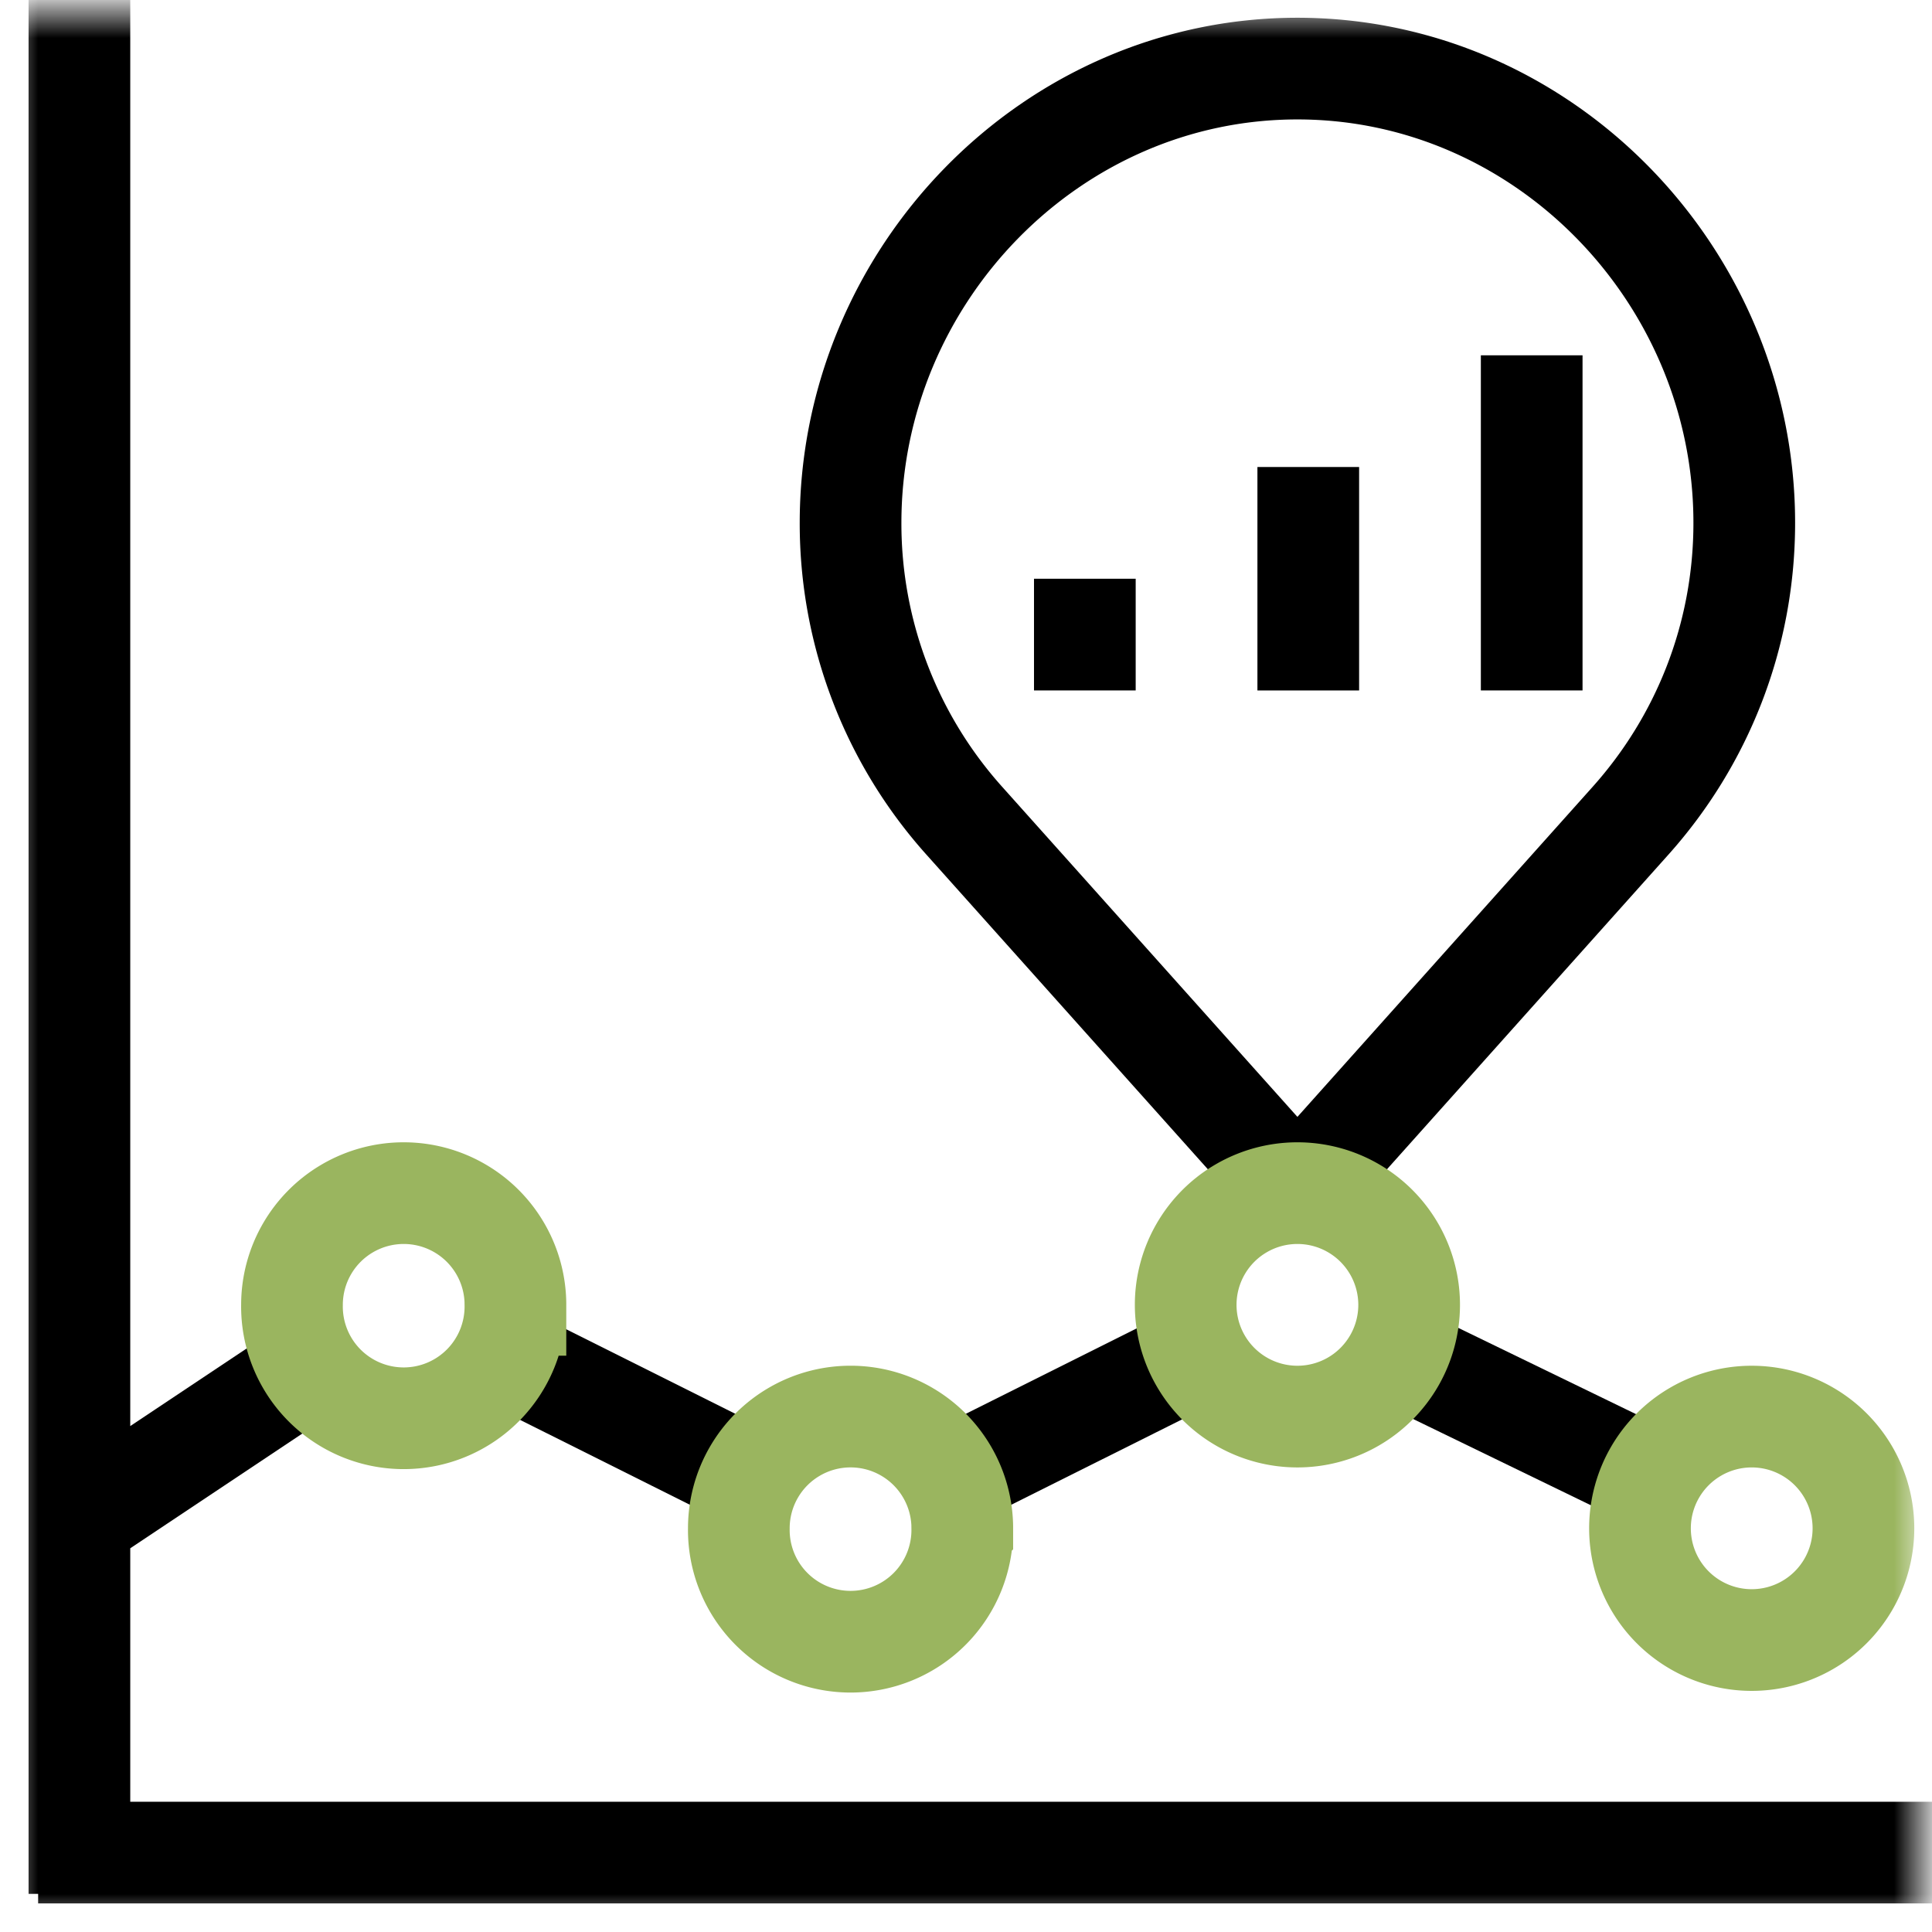
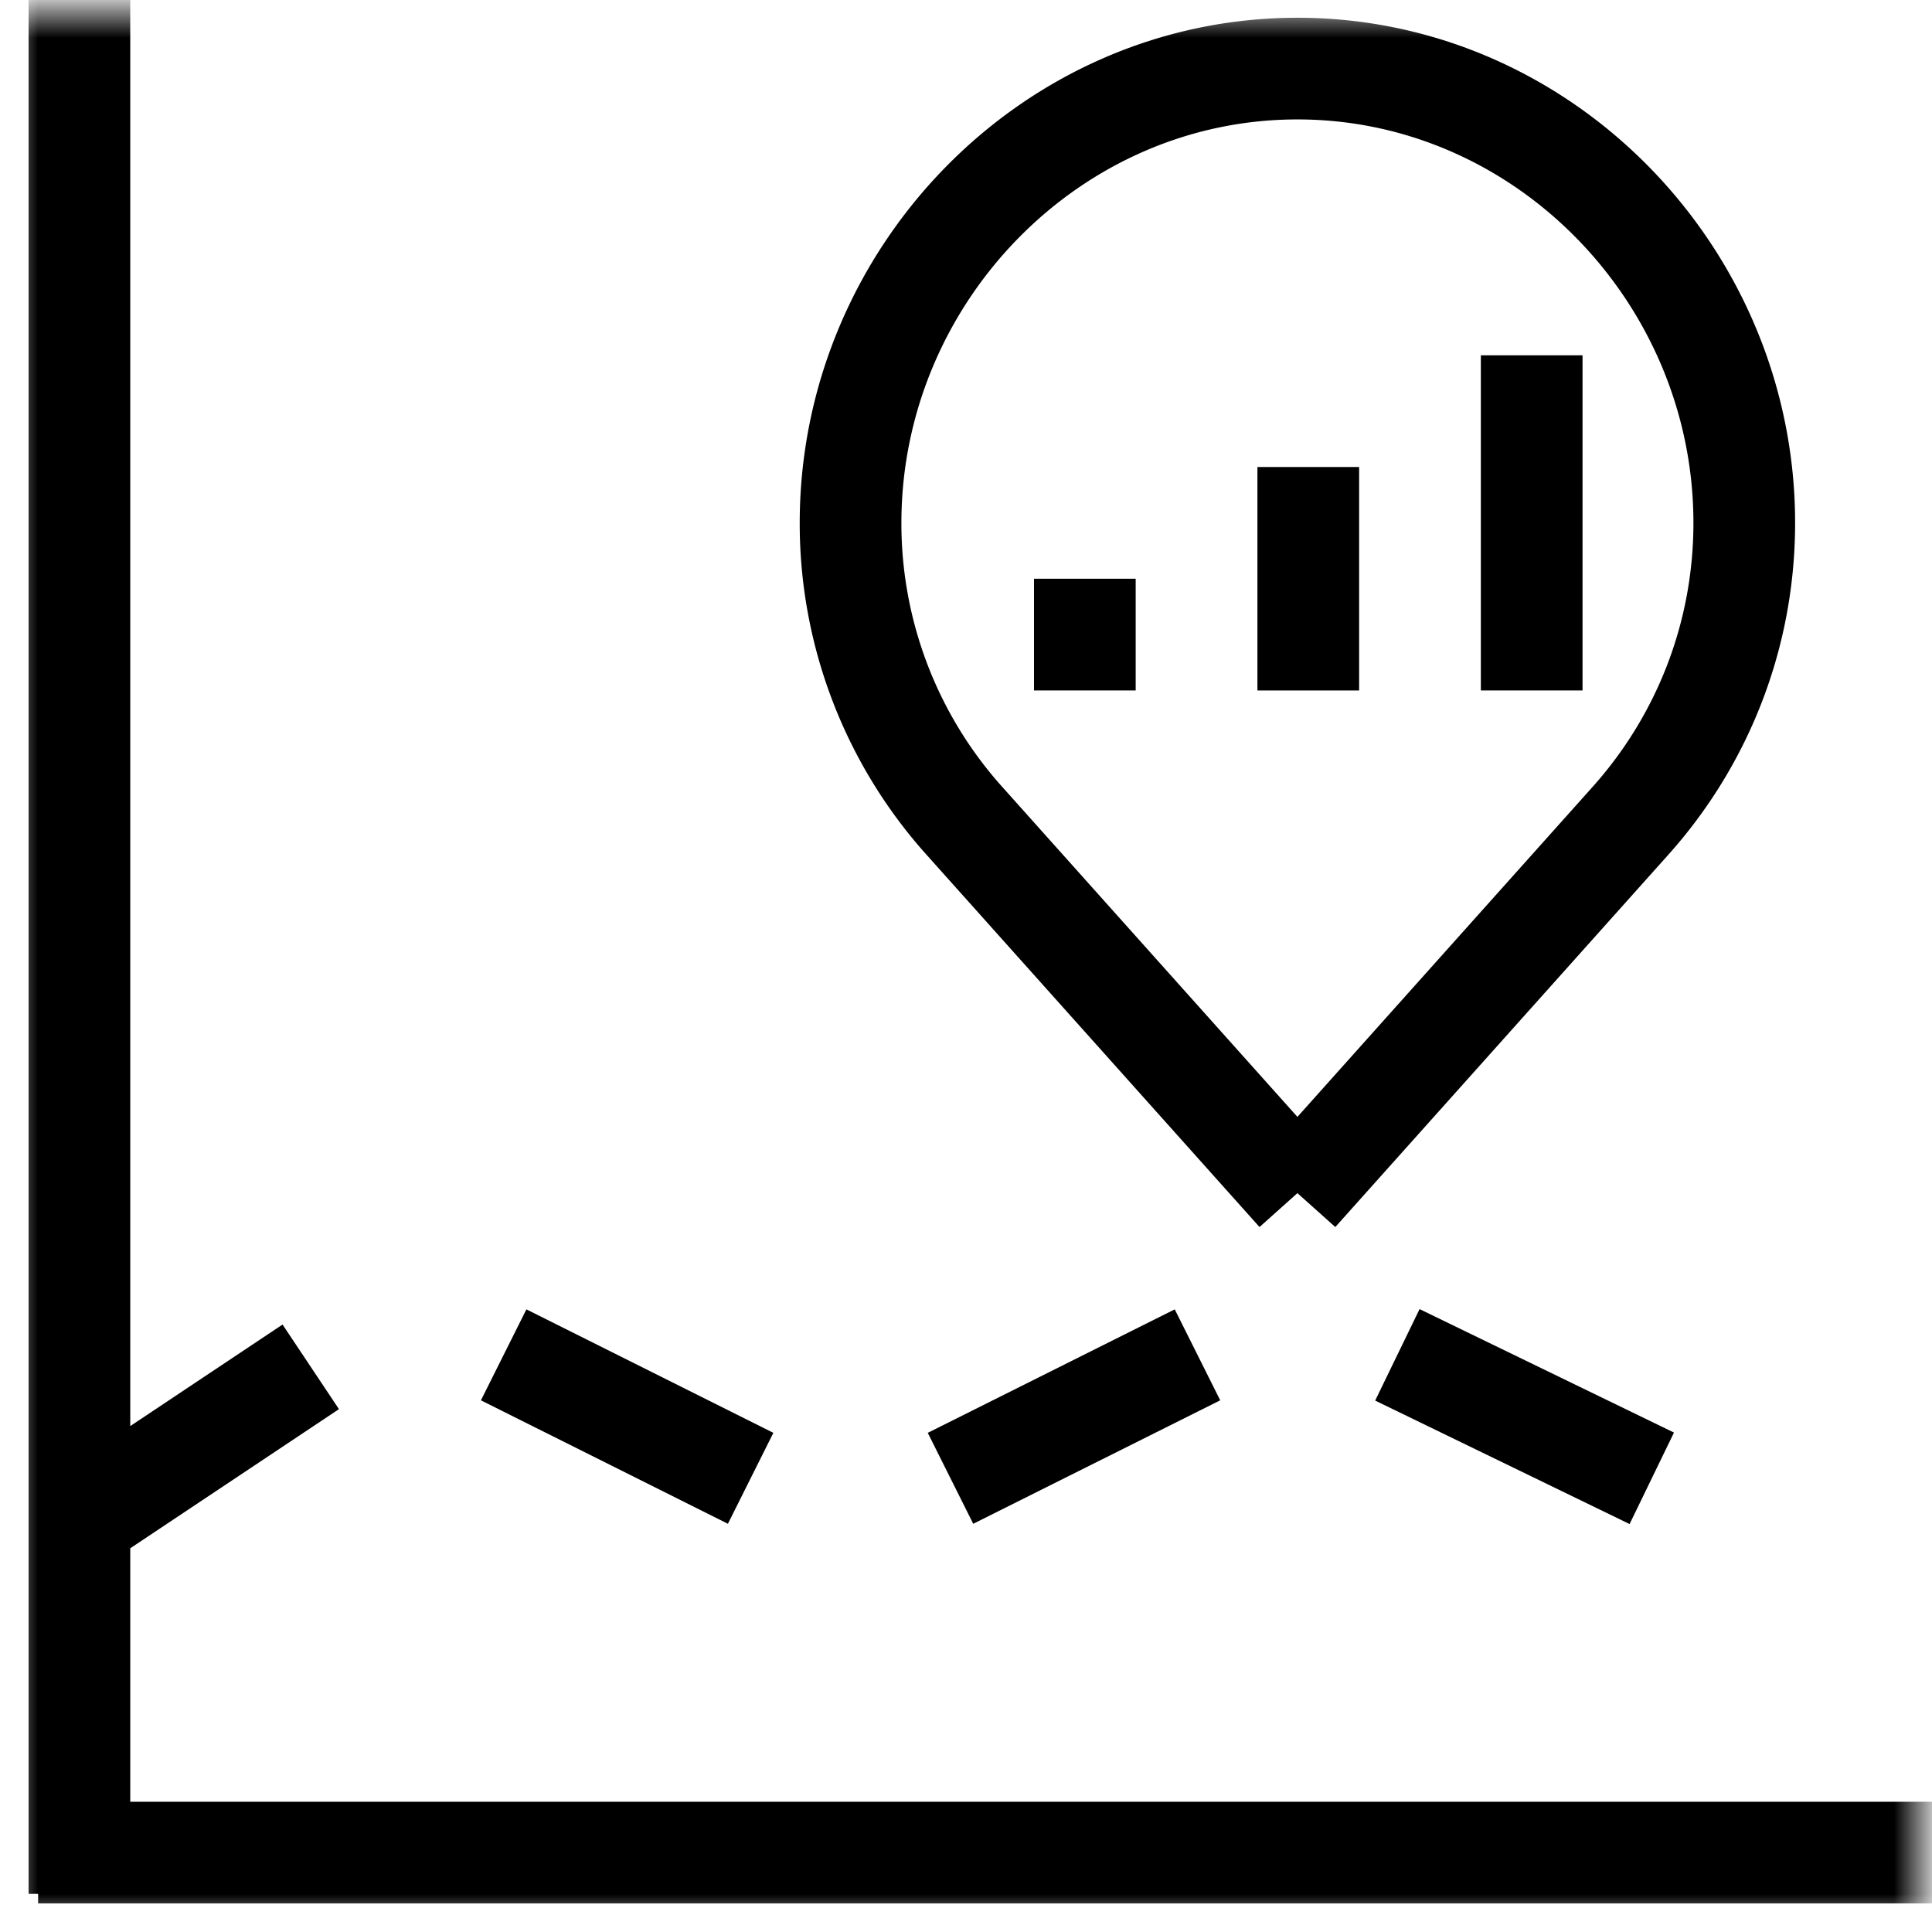
<svg xmlns="http://www.w3.org/2000/svg" width="76" height="76" viewBox="0 0 76 76" fill="none">
  <path d="M42.675 22.766v4.394M51.464 18.371v8.79M60.253 13.977V27.16" stroke="#000" stroke-width="4" />
  <mask id="74sfvxbtqa" style="mask-type:luminance" maskUnits="userSpaceOnUse" x="0" y="0" width="76" height="76">
-     <path fill-rule="evenodd" clip-rule="evenodd" d="M.5.5h75v75H.5V.5z" fill="#fff" />
+     <path fill-rule="evenodd" clip-rule="evenodd" d="M.5.5h75v75H.5V.5" fill="#fff" />
  </mask>
  <g mask="url(#74sfvxbtqa)" stroke-width="4">
    <path d="M3.124-.5v75M1.5 72.876h75M51.037 46.935 37.931 32.283a17.513 17.513 0 0 1-4.472-11.715c0-9.708 7.87-17.87 17.578-17.87 9.708 0 17.578 8.162 17.578 17.87 0 4.5-1.69 8.605-4.472 11.715L51.037 46.935M2.697 60.12l9.527-6.352M19.813 53.296l9.715 4.857M37.39 58.153l9.716-4.857M54.969 53.296l10.008 4.857" stroke="#000" />
-     <path clip-rule="evenodd" d="M20.275 51.33a4.395 4.395 0 1 1-8.789 0 4.395 4.395 0 0 1 8.79 0zM37.853 60.12a4.395 4.395 0 1 1-8.789-.001 4.395 4.395 0 0 1 8.79 0zM73.303 60.12a4.395 4.395 0 1 1-8.79 0 4.395 4.395 0 0 1 8.79 0zM55.432 51.33a4.395 4.395 0 1 1-8.79 0 4.395 4.395 0 0 1 8.79 0z" stroke="#9AB55F" />
  </g>
</svg>